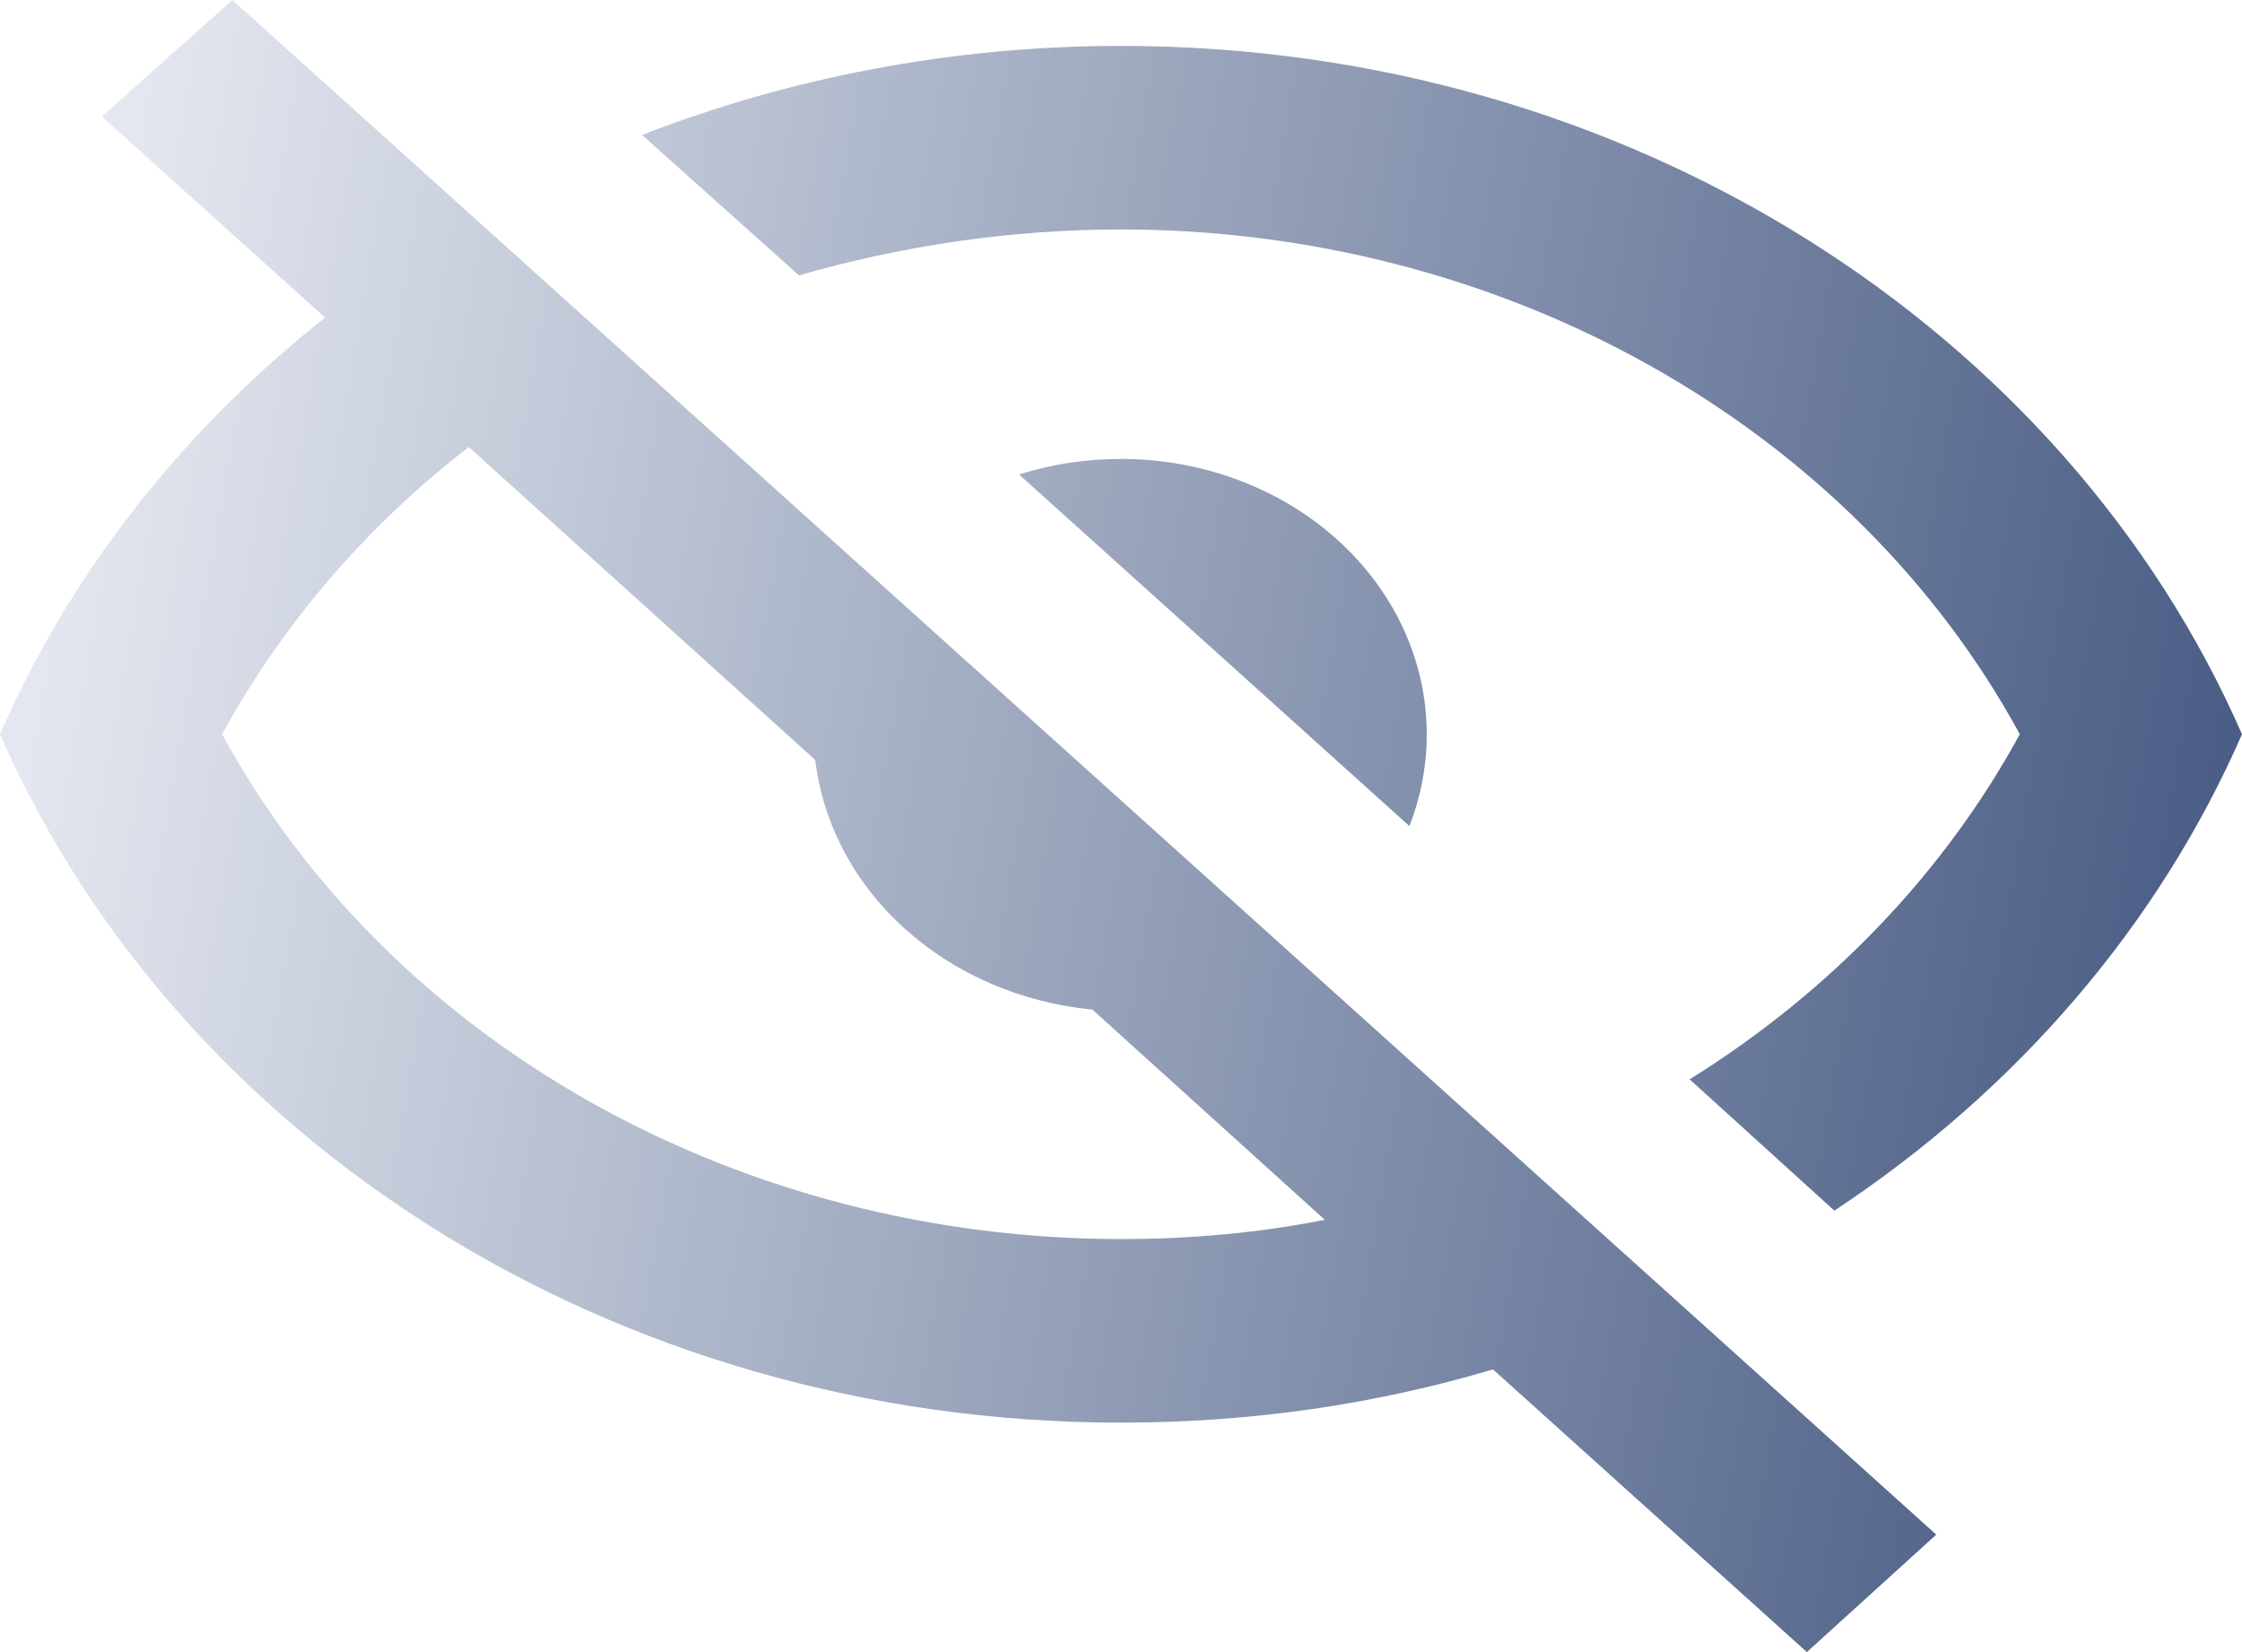
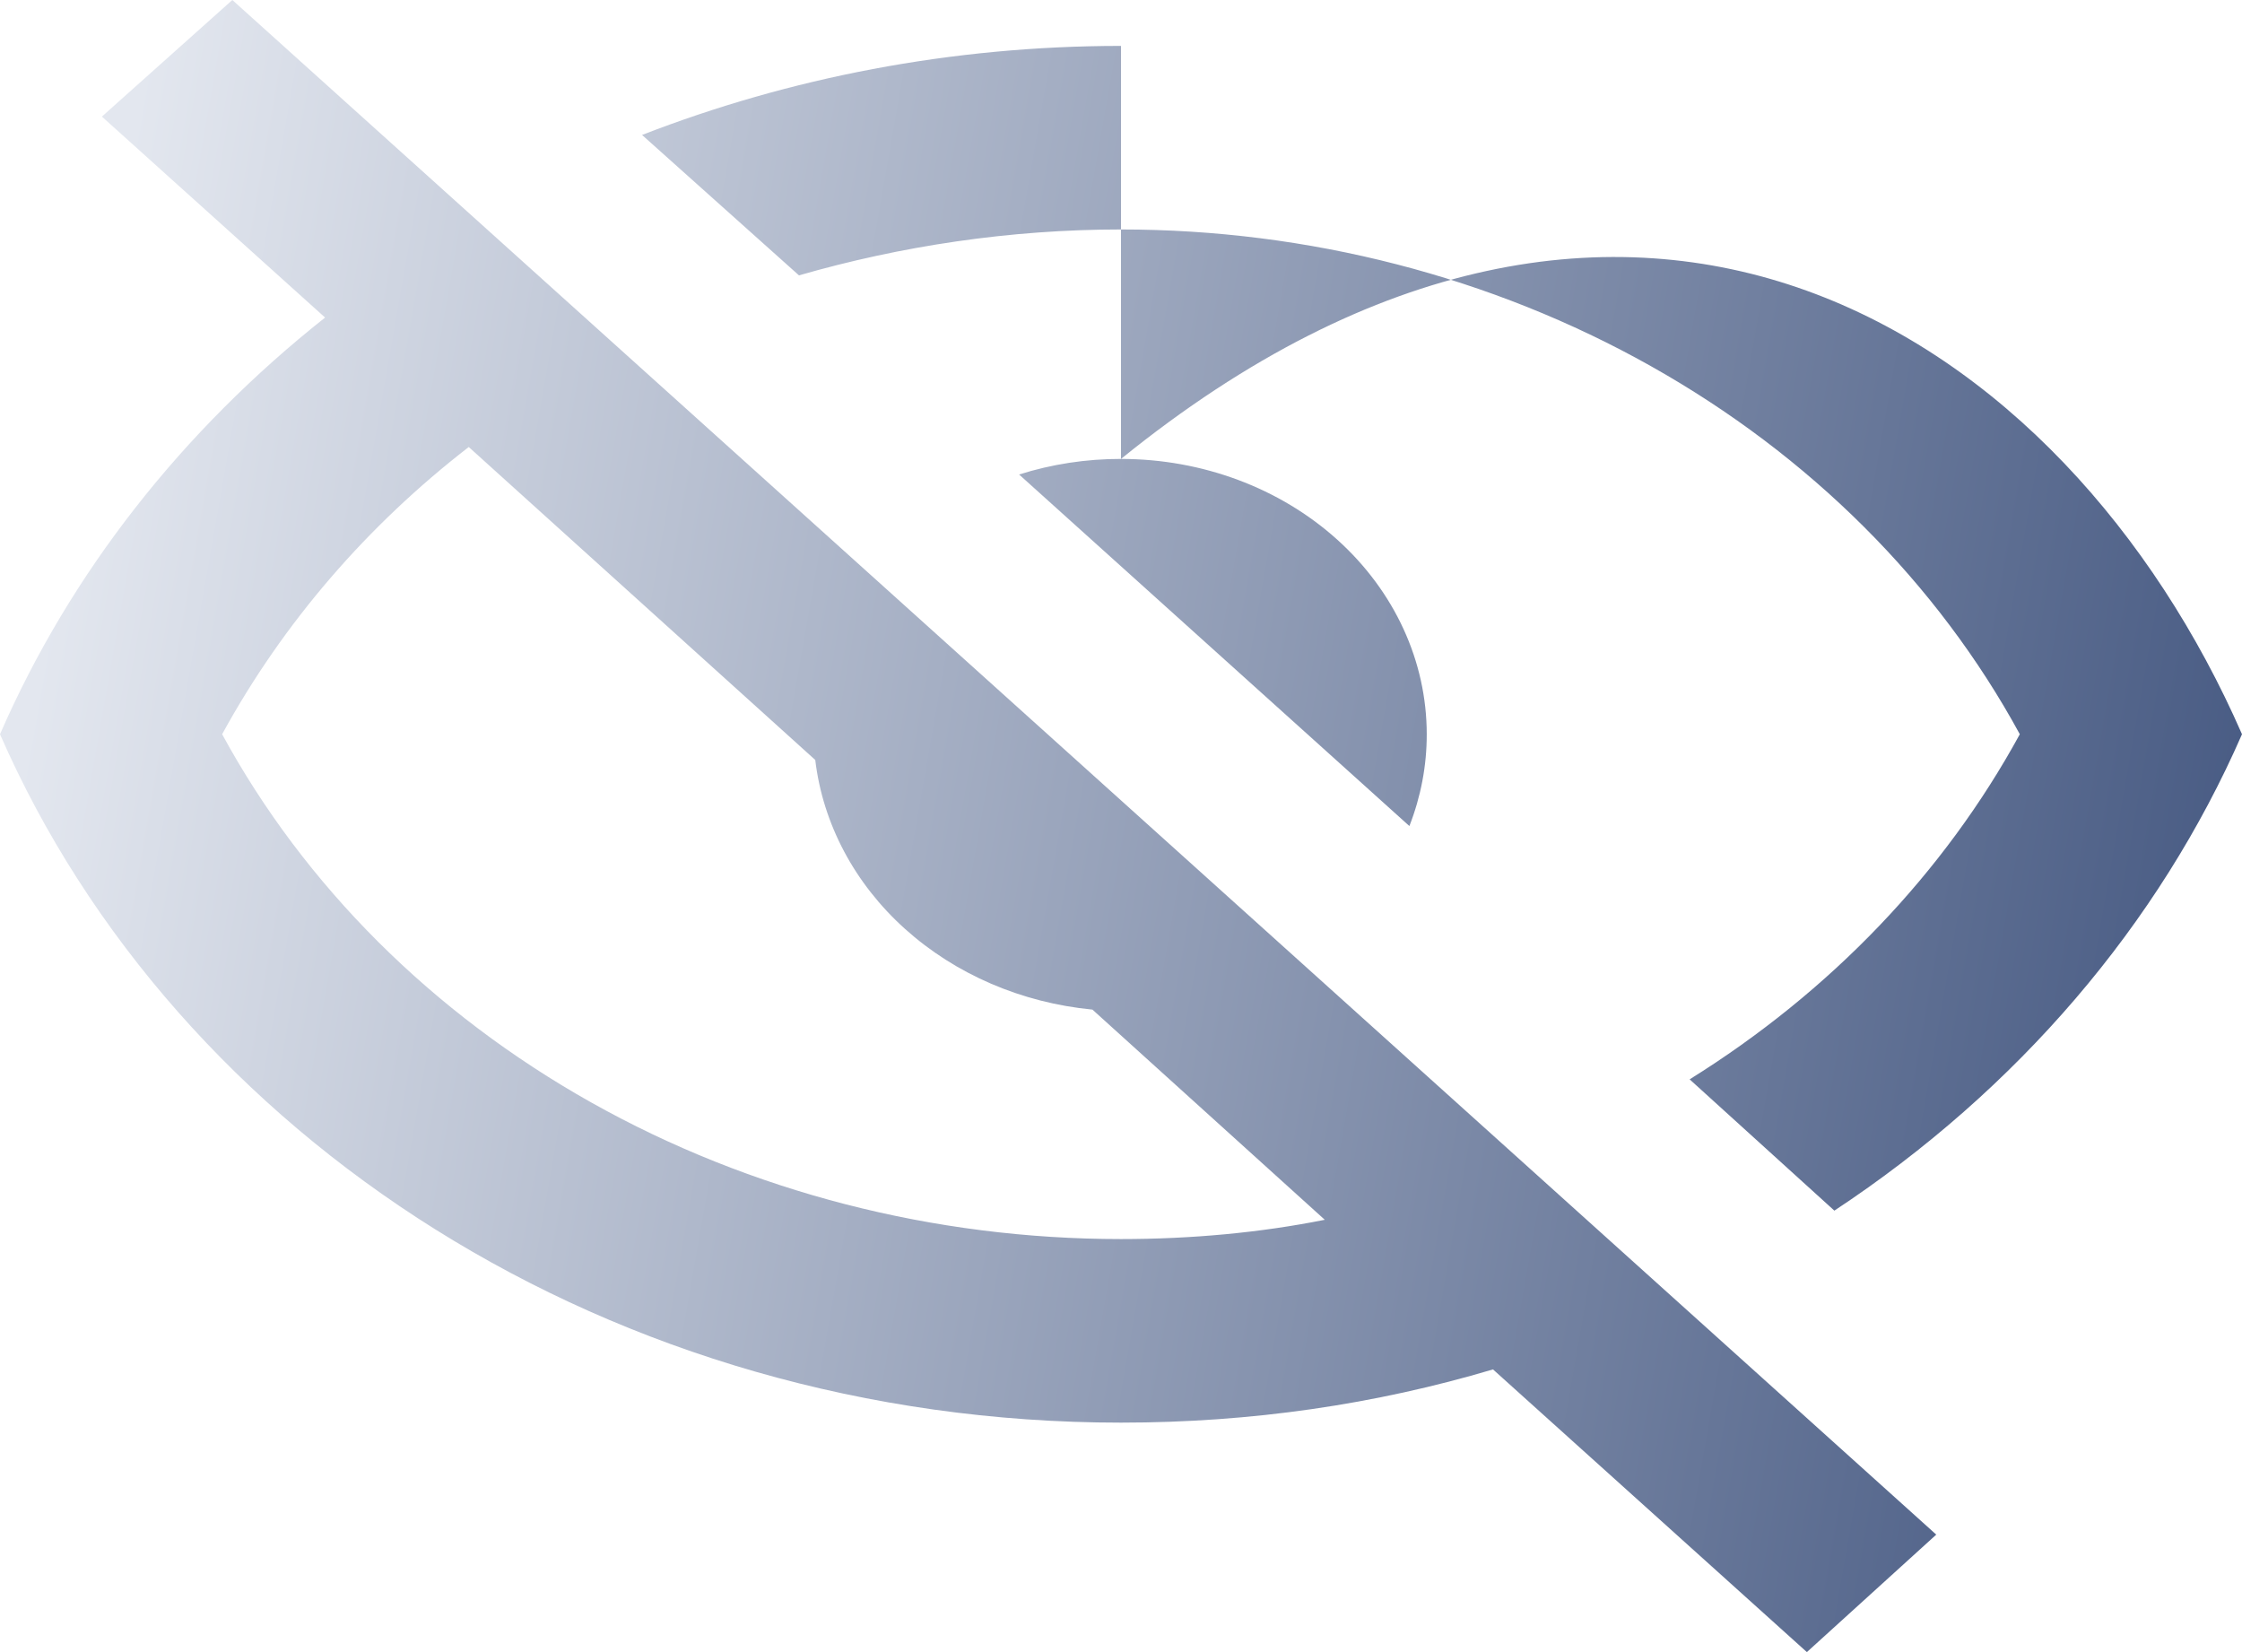
<svg xmlns="http://www.w3.org/2000/svg" width="38" height="28" viewBox="0 0 38 28" fill="none">
-   <path d="M1.727 1.976L3.938 0L32.818 26.009L30.625 28L25.305 23.209C23.318 23.8 21.211 24.111 19 24.111C10.364 24.111 2.988 19.273 0 12.444C1.192 9.707 3.092 7.296 5.51 5.382L1.727 1.976ZM19 7.778C20.374 7.778 21.692 8.269 22.664 9.145C23.636 10.02 24.182 11.207 24.182 12.444C24.183 12.974 24.083 13.5 23.888 14L17.273 8.042C17.828 7.866 18.412 7.777 19 7.778ZM19 0.778C27.636 0.778 35.012 5.616 38 12.444C36.59 15.669 34.195 18.469 31.091 20.518L28.638 18.293C31.027 16.805 32.953 14.792 34.234 12.444C32.838 9.878 30.67 7.715 27.977 6.203C25.284 4.69 22.174 3.889 19 3.889C17.117 3.889 15.269 4.169 13.542 4.667L10.882 2.287C13.369 1.322 16.116 0.778 19 0.778ZM3.765 12.444C5.162 15.011 7.33 17.174 10.023 18.686C12.716 20.198 15.826 21 19 21C20.192 21 21.366 20.891 22.454 20.673L18.516 17.111C17.314 16.995 16.193 16.512 15.338 15.742C14.483 14.973 13.947 13.962 13.818 12.88L7.945 7.576C6.235 8.898 4.802 10.547 3.765 12.444Z" fill="url(#paint0_linear_58_368)" />
+   <path d="M1.727 1.976L3.938 0L32.818 26.009L30.625 28L25.305 23.209C23.318 23.8 21.211 24.111 19 24.111C10.364 24.111 2.988 19.273 0 12.444C1.192 9.707 3.092 7.296 5.51 5.382L1.727 1.976ZM19 7.778C20.374 7.778 21.692 8.269 22.664 9.145C23.636 10.02 24.182 11.207 24.182 12.444C24.183 12.974 24.083 13.5 23.888 14L17.273 8.042C17.828 7.866 18.412 7.777 19 7.778ZC27.636 0.778 35.012 5.616 38 12.444C36.59 15.669 34.195 18.469 31.091 20.518L28.638 18.293C31.027 16.805 32.953 14.792 34.234 12.444C32.838 9.878 30.67 7.715 27.977 6.203C25.284 4.69 22.174 3.889 19 3.889C17.117 3.889 15.269 4.169 13.542 4.667L10.882 2.287C13.369 1.322 16.116 0.778 19 0.778ZM3.765 12.444C5.162 15.011 7.33 17.174 10.023 18.686C12.716 20.198 15.826 21 19 21C20.192 21 21.366 20.891 22.454 20.673L18.516 17.111C17.314 16.995 16.193 16.512 15.338 15.742C14.483 14.973 13.947 13.962 13.818 12.88L7.945 7.576C6.235 8.898 4.802 10.547 3.765 12.444Z" fill="url(#paint0_linear_58_368)" />
  <defs>
    <linearGradient id="paint0_linear_58_368" x1="-4.21" y1="4.273" x2="43.859" y2="12.696" gradientUnits="userSpaceOnUse">
      <stop offset="0.123" stop-color="#E3E7EF" />
      <stop offset="1" stop-color="#324774" />
    </linearGradient>
  </defs>
</svg>